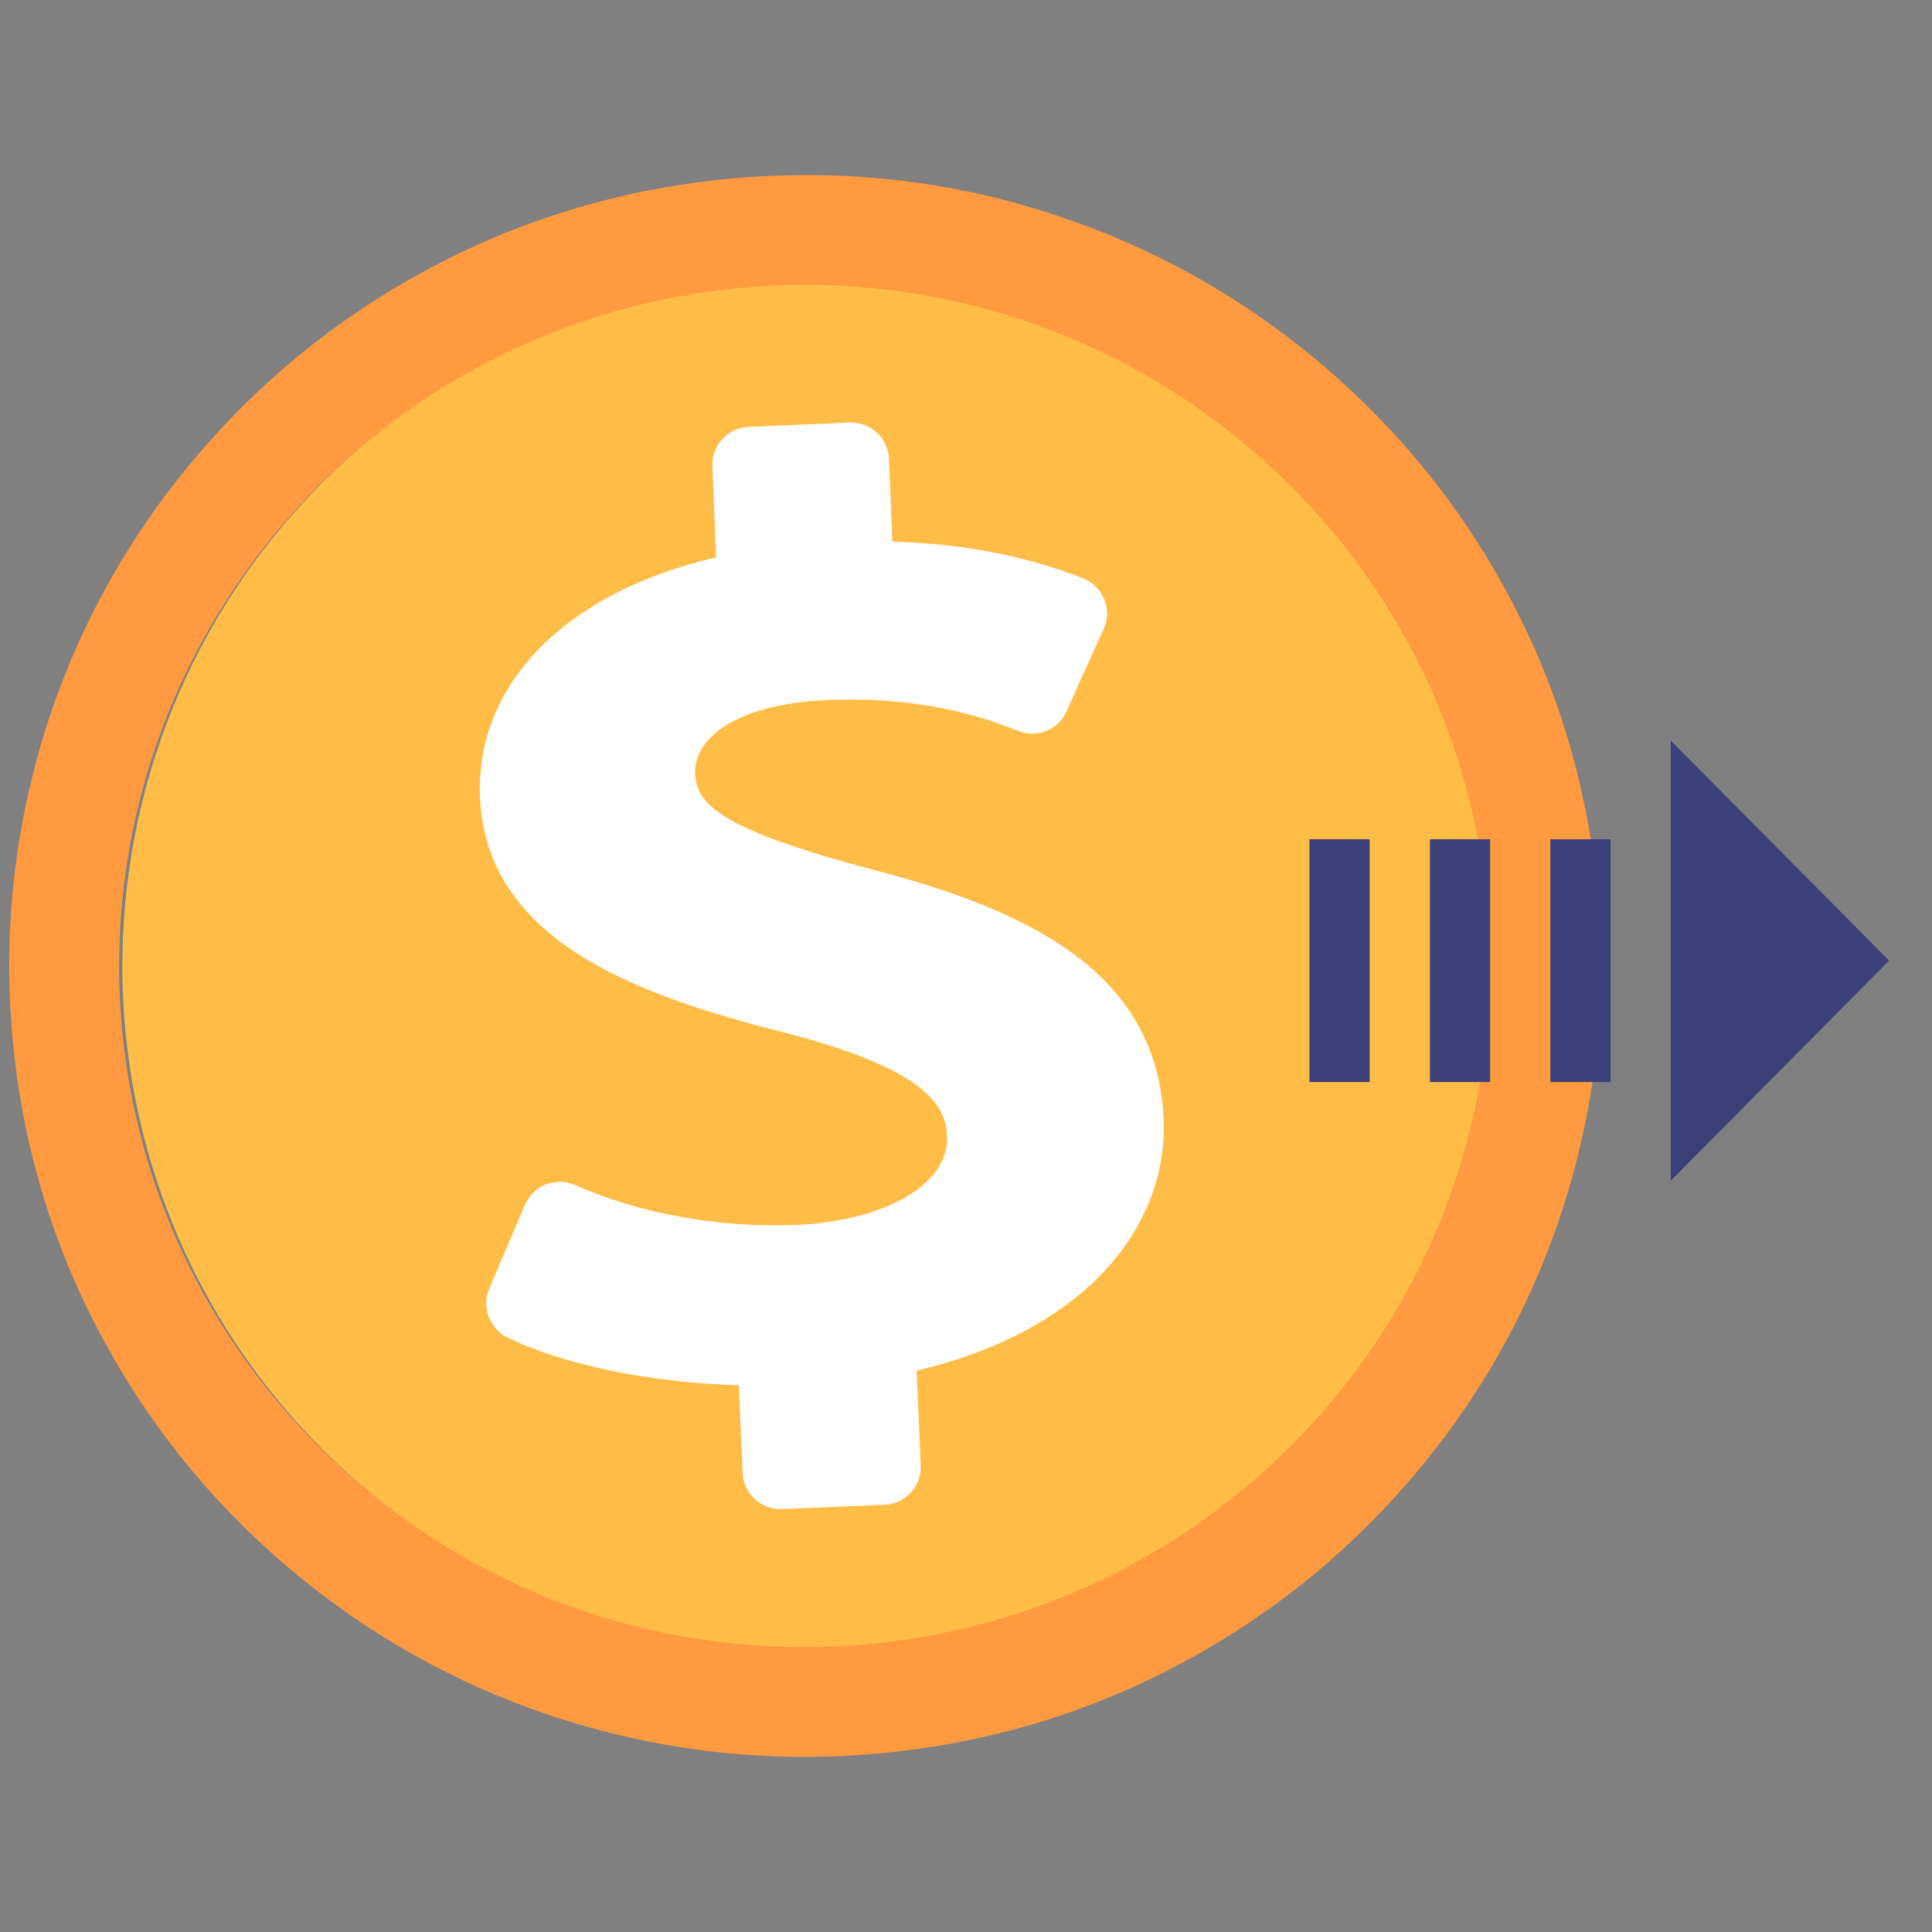
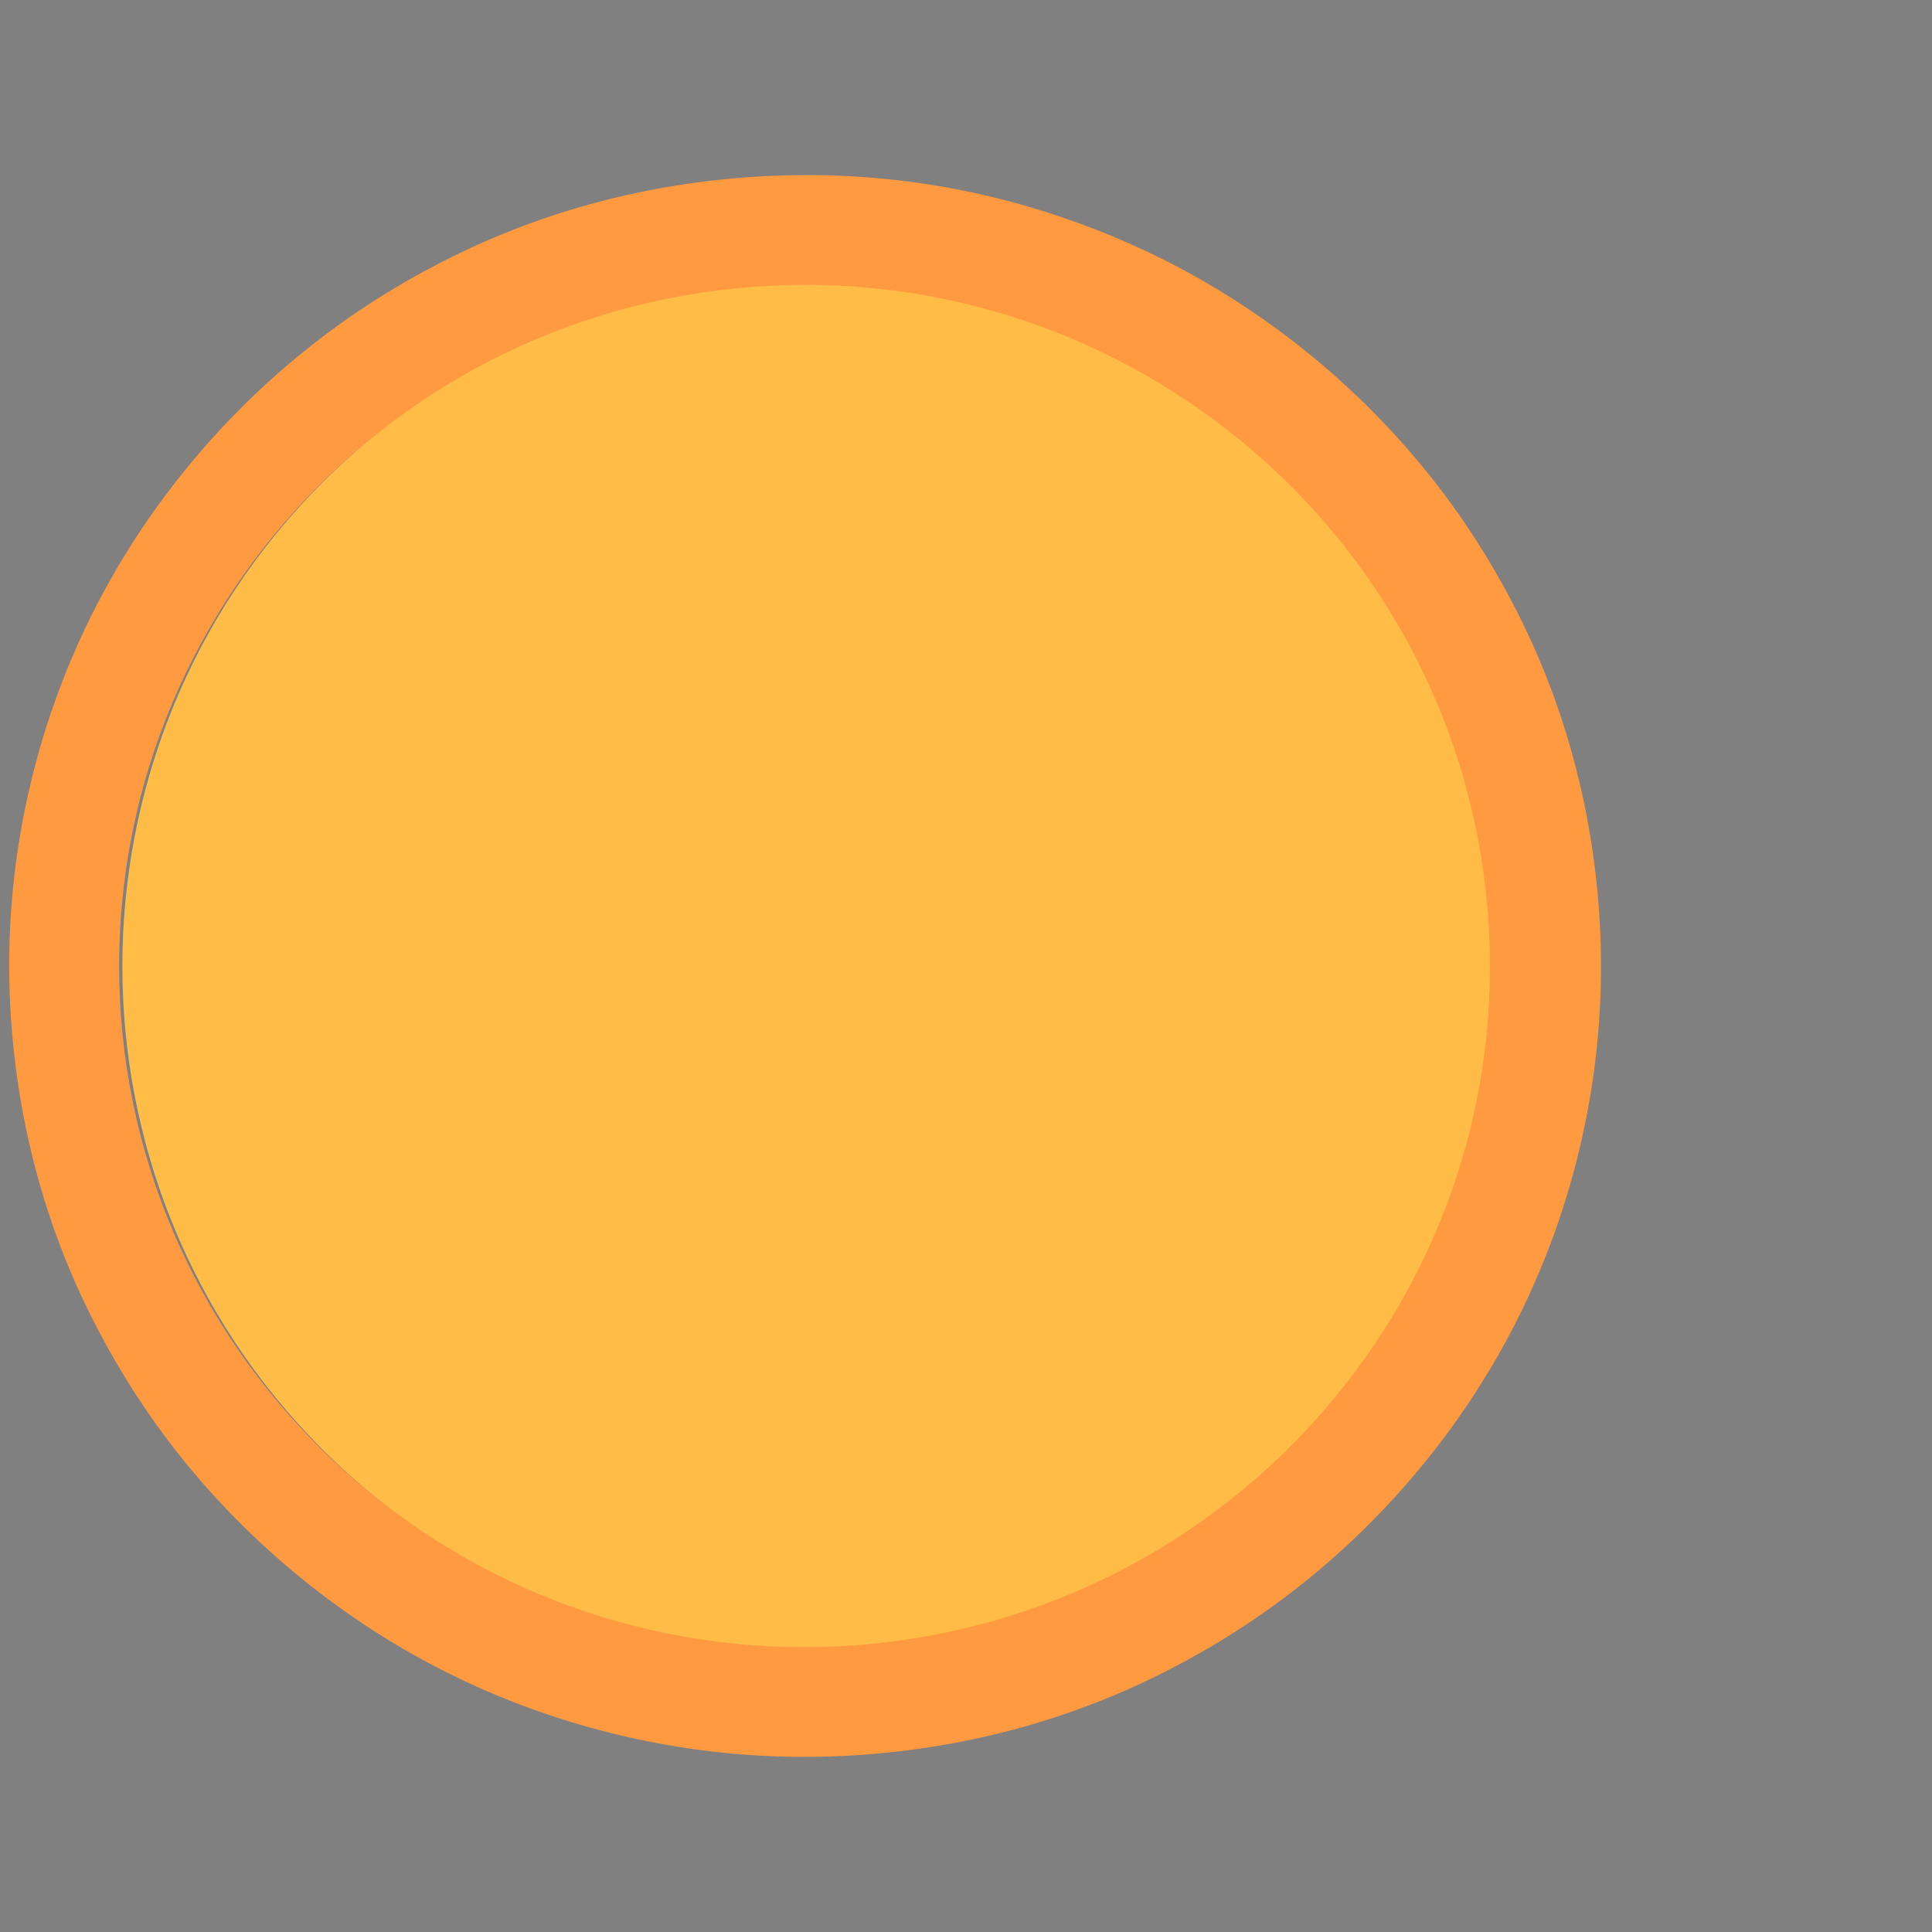
<svg xmlns="http://www.w3.org/2000/svg" width="180" height="180" viewBox="0 0 180 180" fill="none">
  <rect x="0" y="0" width="180" height="180" fill="#808080" stroke="none" />
  <g id="Frame 2" clip-path="url(#clip0_601_3487)">
    <g id="Group 7043">
      <g id="Group 7212">
        <path id="Vector" d="M120.197 135.064C145.087 110.175 145.087 69.821 120.197 44.932C95.308 20.043 54.955 20.043 30.066 44.932C5.177 69.821 5.177 110.175 30.066 135.064C54.955 159.953 95.308 159.953 120.197 135.064Z" fill="#FFBD47" />
        <path id="Vector_2" d="M70.153 26.724C105.317 24.081 135.976 50.287 138.635 85.229C141.294 120.17 114.922 150.636 79.758 153.278C44.594 155.92 13.935 129.714 11.276 94.773C8.671 59.832 34.989 29.366 70.153 26.724ZM69.393 16.532C59.409 17.287 49.858 19.929 41.067 24.459C32.547 28.826 25.059 34.704 18.764 41.983C12.469 49.263 7.748 57.513 4.71 66.518C1.562 75.9 0.314 85.66 1.074 95.582C1.833 105.503 4.492 114.994 9.051 123.729C13.446 132.195 19.361 139.636 26.687 145.891C34.013 152.146 42.315 156.837 51.377 159.857C60.819 162.984 70.641 164.224 80.626 163.47C90.611 162.715 100.162 160.072 108.953 155.543C117.472 151.175 124.961 145.298 131.255 138.018C137.55 130.739 142.271 122.489 145.31 113.484C148.457 104.102 149.706 94.342 148.946 84.42C148.186 74.498 145.527 65.008 140.969 56.273C136.573 47.807 130.659 40.366 123.333 34.111C116.007 27.856 107.704 23.165 98.642 20.145C89.2 16.964 79.378 15.777 69.393 16.532Z" fill="#FF9A41" />
-         <path id="Vector_3" d="M100.706 89.401C96.401 86.019 90.273 83.347 81.46 81.067C67.498 77.354 64.855 75.091 64.764 72.046C64.629 68.904 68.386 65.604 77.047 65.224C86.389 64.82 92.335 67.099 94.876 68.103C96.65 68.792 98.621 67.99 99.359 66.277L102.829 58.575C103.247 57.72 103.233 56.705 102.875 55.824C102.516 54.943 101.812 54.243 100.901 53.874C95.579 51.809 89.74 50.643 83.139 50.466L82.82 42.73C82.74 40.796 81.092 39.291 79.145 39.37L69.755 39.773C67.809 39.851 66.295 41.489 66.375 43.423L66.716 51.932C52.808 55.126 44.305 63.67 44.721 74.258C45.291 87.41 58.717 92.6 73.217 96.234C86.267 99.626 88.143 103.021 88.24 105.873C88.428 110.321 82.479 113.787 74.062 114.127C66.959 114.415 59.524 113.05 53.638 110.435C52.777 110.019 51.756 110.033 50.871 110.341C49.985 110.696 49.281 111.397 48.911 112.253L45.583 120.057C44.845 121.77 45.602 123.775 47.274 124.605C52.578 127.201 60.733 128.831 68.839 129.06L69.191 137.232C69.271 139.166 70.92 140.67 72.866 140.592L82.402 140.194C84.348 140.116 85.862 138.478 85.782 136.544L85.404 127.696C92.065 126.137 97.649 123.383 101.714 119.611C106.281 115.326 108.653 109.903 108.408 104.294C108.179 98.203 105.579 93.237 100.706 89.401Z" fill="white" />
      </g>
-       <path id="Vector_4" d="M122 78.19H127.61V100.81H122V78.19ZM133.221 78.19H138.831V100.81H133.221V78.19ZM144.442 78.19H150.052V100.81H144.442V78.19ZM155.662 110V69L176 89.5L155.662 110Z" fill="#3B4079" />
    </g>
  </g>
  <defs>
    <clipPath id="clip0_601_3487">
      <rect width="180" height="180" fill="white" />
    </clipPath>
  </defs>
</svg>